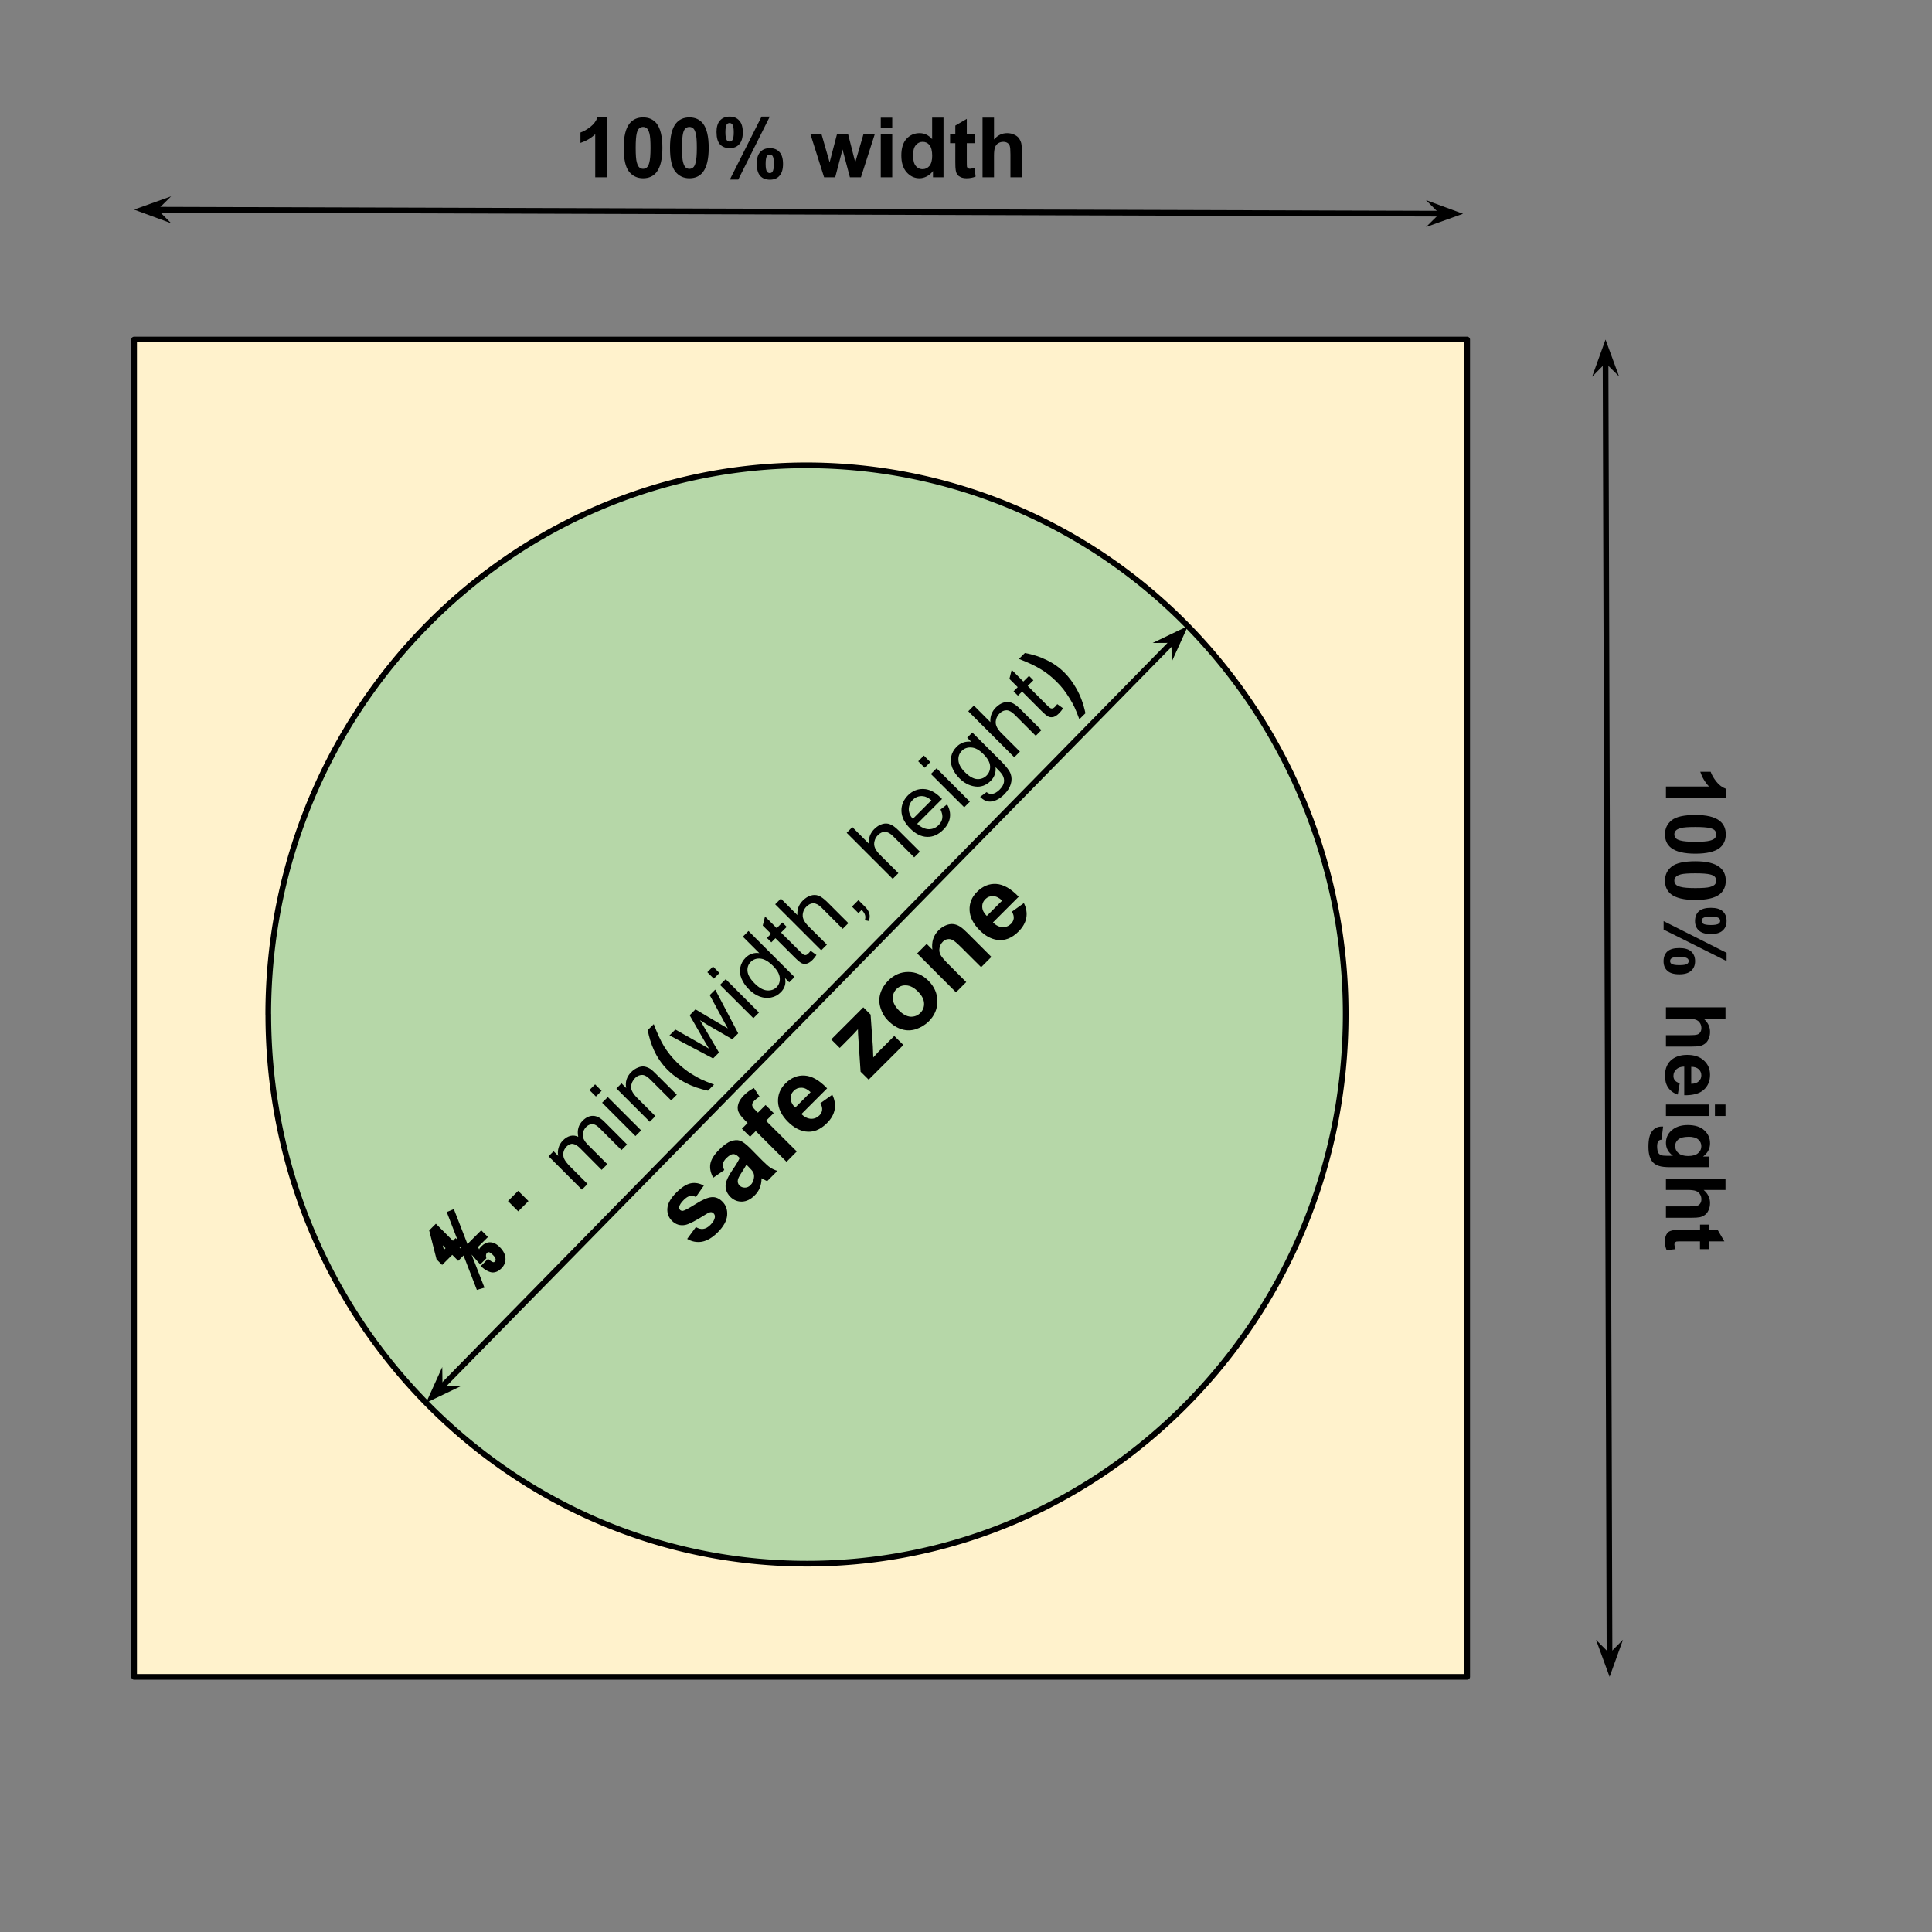
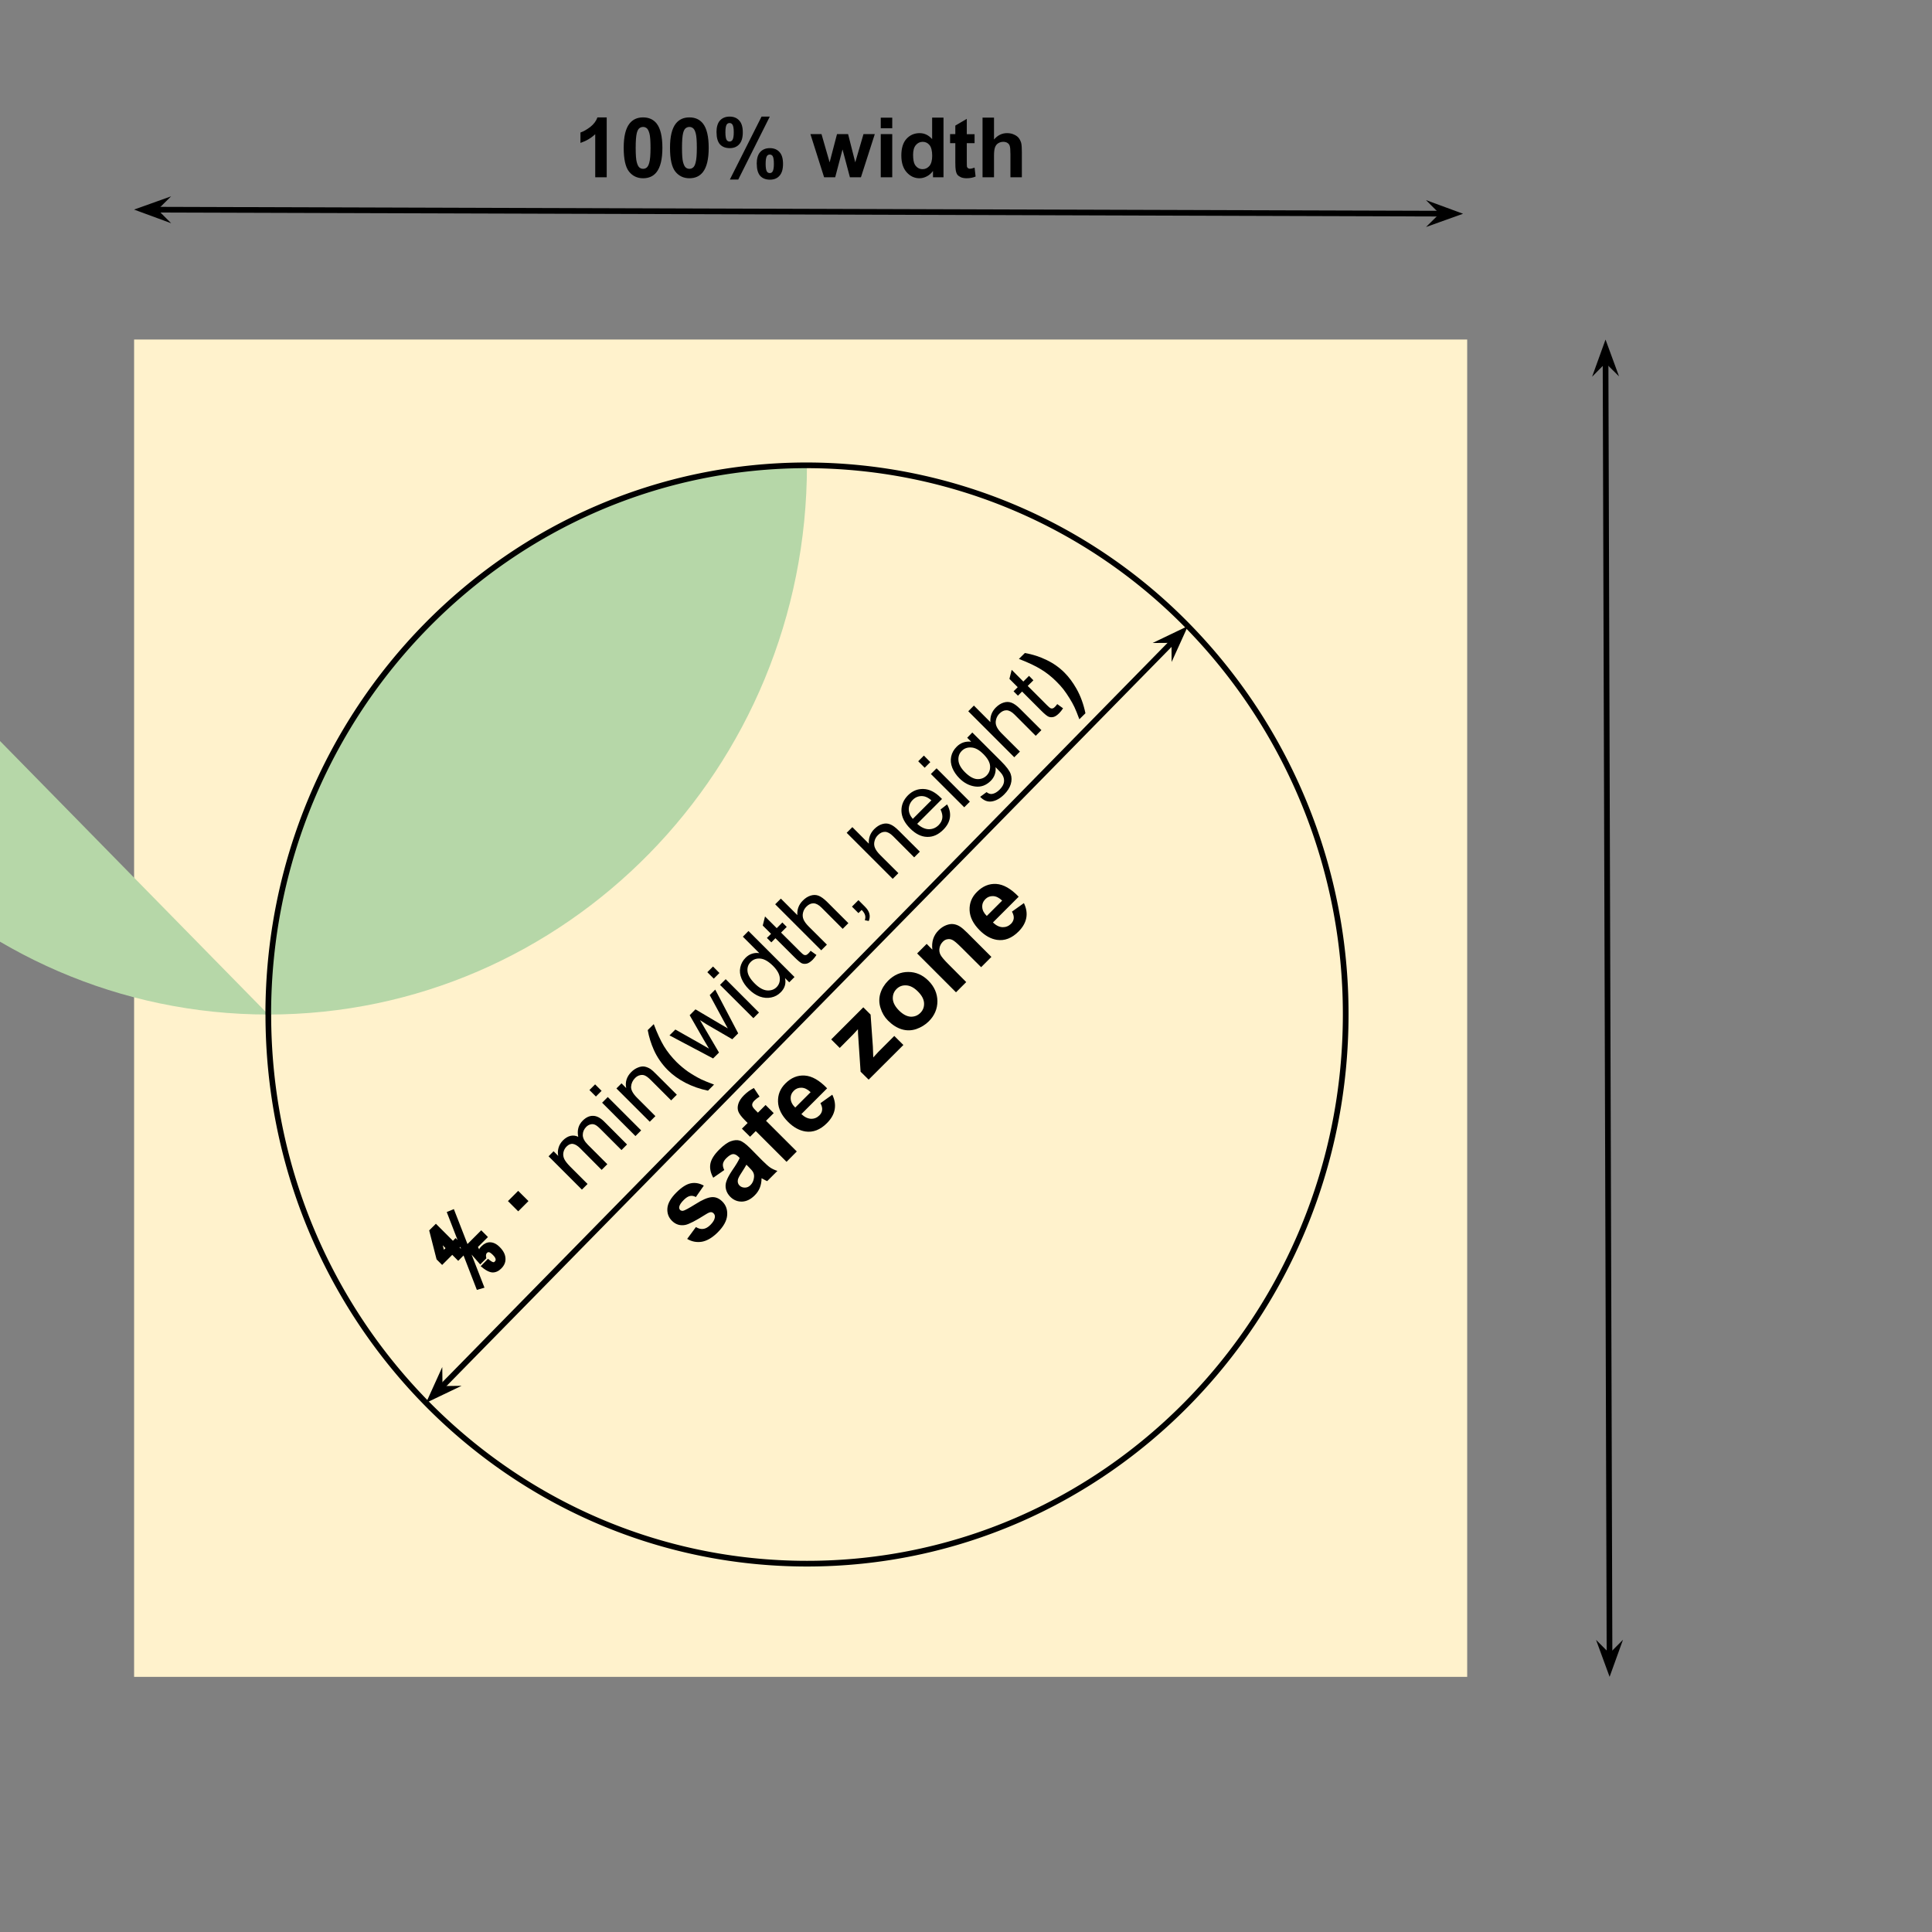
<svg xmlns="http://www.w3.org/2000/svg" viewBox="0 0 340 340" fill="none" stroke-linecap="square" stroke-miterlimit="10">
  <rect x="0" y="0" width="340" height="340" fill="#808080" stroke="none" />
  <clipPath id="a">
    <path d="M0 0h960v720H0V0z" />
  </clipPath>
  <g clip-path="url(#a)">
    <path fill="none" d="M0 0h960v720H0z" />
    <path fill="#fff2cc" d="M23.6 59.75h234.6V295.1H23.6z" fill-rule="evenodd" />
-     <path stroke="#000" stroke-linejoin="round" stroke-linecap="butt" d="M23.6 59.75h234.6V295.1H23.6z" />
    <path fill="none" d="M23.6 36.89l233.86.72" />
    <path stroke="#000" stroke-linejoin="round" stroke-linecap="butt" d="M27.03 36.9l227 .7" />
    <path fill="#000" stroke="#000" stroke-linecap="butt" d="M27.03 36.9l1.13-1.12-3.1 1.11 3.1 1.14z" fill-rule="evenodd" />
    <path fill="#000" stroke="#000" stroke-linecap="butt" d="M254.04 37.6l-1.13 1.12 3.1-1.11-3.1-1.14z" fill-rule="evenodd" />
    <path fill="none" d="M23.62 8.12H258.2v32.47H23.62z" />
    <path fill="#000" d="M106.77 31.2h-2.02v-7.58q-1.1 1.03-2.6 1.53v-1.83q.8-.27 1.73-.98.92-.72 1.26-1.68h1.63V31.2zm6.4-10.54q1.53 0 2.39 1.08 1.01 1.3 1.01 4.28 0 2.97-1.03 4.28-.84 1.07-2.37 1.07-1.53 0-2.47-1.17-.94-1.18-.94-4.2 0-2.96 1.03-4.26.86-1.08 2.38-1.08zm0 1.68q-.36 0-.66.23-.28.22-.44.83-.2.78-.2 2.62 0 1.85.19 2.53.19.7.47.93.28.23.64.23.37 0 .65-.23.28-.24.44-.85.22-.76.22-2.6 0-1.85-.19-2.54-.19-.7-.47-.92-.28-.23-.65-.23zm8.15-1.68q1.53 0 2.39 1.08 1.01 1.3 1.01 4.28 0 2.97-1.03 4.28-.84 1.07-2.37 1.07-1.53 0-2.47-1.17-.94-1.18-.94-4.2 0-2.96 1.03-4.26.86-1.08 2.38-1.08zm0 1.68q-.36 0-.66.23-.28.22-.44.83-.2.78-.2 2.62 0 1.85.19 2.53.19.7.47.93.28.23.64.23.37 0 .65-.23.29-.24.44-.85.22-.76.22-2.6 0-1.85-.19-2.54-.18-.7-.47-.92-.28-.23-.65-.23zm4.77.95q0-1.4.61-2.08.63-.69 1.7-.69 1.09 0 1.7.7.62.66.62 2.07 0 1.42-.63 2.1-.6.68-1.67.68-1.1 0-1.72-.67-.6-.69-.6-2.11zm1.57-.02q0 1.03.23 1.38.19.26.5.26t.5-.26q.24-.35.24-1.38 0-1.01-.24-1.36-.19-.26-.5-.26t-.5.26q-.23.35-.23 1.36zm2.26 8.33h-1.48l5.58-11.08h1.45l-5.55 11.08zm3.25-2.76q0-1.41.61-2.08.63-.69 1.7-.69 1.08 0 1.7.69.62.67.62 2.08 0 1.42-.63 2.1-.6.68-1.67.68-1.1 0-1.72-.67-.6-.7-.6-2.11zm1.57 0q0 1.01.23 1.36.19.26.5.26t.48-.25q.24-.36.24-1.37 0-1.04-.22-1.38-.19-.26-.5-.26-.33 0-.5.26-.23.34-.23 1.38zm10.29 2.36l-2.41-7.6h1.95l1.43 4.97 1.3-4.97h1.95l1.26 4.97 1.45-4.97h1.99l-2.44 7.6h-1.94l-1.3-4.9-1.29 4.9h-1.95zm9.97-8.63v-1.86h2.02v1.86H155zm0 8.63v-7.6h2.02v7.6H155zm11.05 0h-1.86v-1.11q-.47.64-1.11.96-.63.32-1.27.32-1.31 0-2.25-1.05-.94-1.06-.94-2.95 0-1.94.91-2.94.92-1 2.31-1 1.27 0 2.2 1.05V20.7h2V31.2zm-5.36-3.97q0 1.22.32 1.76.5.78 1.36.78.7 0 1.2-.57.48-.6.48-1.77 0-1.31-.47-1.9-.47-.57-1.2-.57t-1.21.58q-.48.56-.48 1.69zm10.82-3.63v1.6h-1.37v3.06q0 .94.03 1.1.05.13.19.24.14.1.34.1.28 0 .81-.2l.18 1.57q-.7.3-1.6.3-.55 0-.98-.17-.42-.2-.64-.47-.2-.3-.28-.8-.07-.36-.07-1.42V25.2h-.92v-1.6h.92V22.1l2.02-1.18v2.7h1.37zm3.42-2.89v3.84q.96-1.12 2.3-1.12.71 0 1.26.27.56.25.84.65.28.4.4.88.1.48.1 1.51v4.46h-2.01v-4.02q0-1.19-.13-1.52-.1-.32-.4-.51-.29-.19-.72-.19-.5 0-.9.25-.39.24-.57.74-.17.48-.17 1.43v3.82h-2.02V20.7h2.02z" />
-     <path fill="#b6d7a8" d="M47.21 178.53c0-53.37 42.45-96.64 94.8-96.64a93.9 93.9 0 0 1 67.04 28.3 97.6 97.6 0 0 1 27.77 68.34c0 53.38-42.45 96.65-94.8 96.65-52.36 0-94.8-43.27-94.8-96.65z" fill-rule="evenodd" />
+     <path fill="#b6d7a8" d="M47.21 178.53c0-53.37 42.45-96.64 94.8-96.64c0 53.38-42.45 96.65-94.8 96.65-52.36 0-94.8-43.27-94.8-96.65z" fill-rule="evenodd" />
    <path stroke="#000" stroke-linejoin="round" stroke-linecap="butt" d="M47.21 178.53c0-53.37 42.45-96.64 94.8-96.64a93.9 93.9 0 0 1 67.04 28.3 97.6 97.6 0 0 1 27.77 68.34c0 53.38-42.45 96.65-94.8 96.65-52.36 0-94.8-43.27-94.8-96.65z" />
-     <path fill="none" d="M74.98 246.87l134.08-136.7" />
    <path stroke="#000" stroke-linejoin="round" stroke-linecap="butt" d="M77.38 244.43l129.28-131.8" />
    <path fill="#000" stroke="#000" stroke-linecap="butt" d="M77.38 244.43l-.02-1.6-1.36 3 2.97-1.42z" fill-rule="evenodd" />
    <path fill="#000" stroke="#000" stroke-linecap="butt" d="M206.66 112.63l.01 1.59 1.36-3-2.96 1.42z" fill-rule="evenodd" />
    <path fill="none" d="M50.53 223.16L185.56 88.13l46.1 46.11L96.65 269.27z" />
    <path fill="#000" d="M85.26 226.61l-1.34.39-5.3-13.7 1.25-.52 5.39 13.83zm-.75-4.09l-2.72-3.11 2.9-2.9 1.18 1.19-1.76 1.75.23.45q-.06-.13.39-.58.68-.69 1.48-.7.9 0 1.74.85 1.02 1.02 1.01 2.11.01.9-.74 1.65-.68.69-1.5.7-.86-.01-2.13-1.1l1.29-1.3q.73.62 1 .6.06.02.21-.14.15-.14.14-.3 0-.35-.47-.82-.52-.52-.77-.51-.15-.01-.3.14-.27.27-.1.94l-1.08 1.08zm-7.8-7.16l3 3 .47-.48 1.18 1.19-.48.47 1.05 1.05-1.29 1.3-1.05-1.06-1.78 1.78-.98-.98-1.3-5.1 1.18-1.17zm1.41 4.58l.29-.29-.5-.5.21.79z" />
    <path fill="#000" d="M91.2 213.18l-1.81-1.81 1.8-1.8 1.81 1.8-1.8 1.8z" />
    <path fill="#000" d="M102.4 209.35l-5.86-5.86.88-.89.82.82q-.15-.7.05-1.41.2-.73.78-1.32.65-.65 1.35-.8.68-.15 1.34.17-.34-1.72.78-2.84.87-.87 1.82-.85.95 0 1.96 1l4.03 4.04-.98.98-3.7-3.7q-.6-.6-.95-.75-.37-.17-.78-.07-.42.1-.76.43-.62.62-.62 1.44t.9 1.72l3.42 3.42-1 1-3.8-3.82q-.67-.66-1.24-.75-.58-.09-1.13.46-.42.42-.55 1-.13.57.13 1.17.27.57 1.06 1.37l3.05 3.05-1 1zm2.47-16.38l-1.14-1.14 1-1 1.14 1.14-1 1zm6.96 6.96l-5.87-5.87 1-1 5.87 5.87-1 1zm2.52-2.52l-5.87-5.86.9-.9.82.83q-.32-1.6.9-2.83.54-.53 1.17-.78.63-.26 1.16-.17.53.1 1.05.43.33.22 1.01.91l3.62 3.61-1 1-3.57-3.57q-.6-.6-1.02-.79-.42-.2-.9-.07-.46.1-.86.5-.64.65-.7 1.52-.05.85 1.08 1.98l3.2 3.2-1 1z" />
    <path fill="#000" d="M125.66 190.87l-1.07 1.07q-2.12-.44-3.93-1.37-1.82-.94-3.12-2.23-1.59-1.6-2.47-3.56-.76-1.71-1.08-3.5l1.06-1.05q.92 2.43 1.8 3.89.9 1.46 2.2 2.77.91.9 2.03 1.7 1.13.76 2.28 1.34.76.36 2.3.94z" />
    <path fill="#000" d="M125.49 186.27l-7.67-4.06 1.03-1.03 4.32 2.44 1.6.92-.9-1.52-2.5-4.36 1.02-1.03 4.28 2.53 1.41.82-.8-1.46-2.38-4.4.97-.97 4.04 7.7-1.04 1.04-4.44-2.58-1.24-.78 3.34 5.7-1.04 1.04zm.12-14.05l-1.13-1.13 1-1 1.13 1.14-1 1zm6.97 6.96l-5.87-5.86 1-1 5.86 5.87-1 1zm6.31-6.31l-.74-.74q.32 1.43-.76 2.5-.71.72-1.68.91-.97.2-2-.16-1.02-.38-1.91-1.27-.89-.89-1.3-1.88-.43-1.02-.22-1.98.2-.97.93-1.7.53-.53 1.16-.72.64-.2 1.26-.09l-2.9-2.9.99-1 8.1 8.1-.93.93zm-6.07.21q1.13 1.13 2.17 1.22 1.03.07 1.67-.57.65-.65.57-1.63-.08-1-1.17-2.1-1.2-1.2-2.23-1.3-1.03-.1-1.71.58-.67.66-.57 1.65.1.98 1.27 2.15zm9.83-5.76l1.03.74q-.33.5-.66.84-.55.54-1 .67-.48.12-.88-.03-.41-.17-1.3-1.06l-3.38-3.37-.72.73-.78-.78.73-.72-1.46-1.46.4-1.6 2.06 2.06.99-1 .77.78-1 1 3.43 3.42q.43.43.6.5.18.07.38.03.18-.06.4-.28.17-.16.4-.47zm1.87-.08l-8.1-8.1 1-1 2.9 2.9q-.1-1.5.96-2.55.65-.66 1.38-.88.74-.23 1.39.02.66.25 1.52 1.1l3.73 3.73-1 1-3.72-3.73q-.74-.74-1.4-.76-.67-.02-1.26.58-.45.44-.6 1.06-.15.62.08 1.18.22.55.9 1.24l3.22 3.21-1 1zm6.55-6.55l-1.14-1.14 1.14-1.14 1.14 1.14q.63.63.78 1.23.17.6-.1 1.3l-.7-.14q.17-.47.05-.88-.1-.41-.6-.93l-.57.56zm6.03-6.03l-8.1-8.1 1-1 2.9 2.91q-.1-1.5.95-2.56.66-.66 1.39-.88.74-.23 1.39.03.66.24 1.52 1.1l3.73 3.72-1 1-3.72-3.73q-.74-.74-1.4-.76-.67-.02-1.26.58-.45.44-.6 1.06-.16.62.08 1.18.22.55.9 1.24l3.22 3.21-1 1zm8.42-12.2l1.15-.9q.66 1.15.5 2.3-.16 1.16-1.18 2.17-1.3 1.3-2.84 1.25-1.54-.04-2.97-1.47-1.48-1.48-1.54-3.06-.05-1.58 1.16-2.8 1.18-1.16 2.72-1.1 1.55.05 3 1.5l.26.26-4.37 4.37q1.02.92 2.03.95 1 .01 1.73-.71.56-.56.66-1.23.1-.67-.31-1.53zm-4.88 1.65l3.27-3.27q-.8-.67-1.48-.73-1.05-.1-1.8.65-.68.69-.7 1.63 0 .91.71 1.72zm2.09-9l-1.14-1.14 1-1 1.13 1.15-1 1zm6.96 6.96l-5.87-5.86 1-1 5.86 5.87-1 1zm2.8-1.84l1.13-.83q.5.4.98.32.65-.1 1.3-.74.68-.68.78-1.33.1-.65-.27-1.28-.22-.38-1.2-1.36.12 1.42-.85 2.4-1.22 1.21-2.76 1-1.53-.21-2.76-1.44-.84-.84-1.25-1.84-.4-1.02-.2-1.98.2-.97.97-1.74 1.03-1.04 2.55-.88l-.7-.7.9-.92 5.08 5.07q1.37 1.37 1.67 2.22.3.85.02 1.79-.28.94-1.16 1.82-1.05 1.05-2.18 1.23-1.11.17-2.04-.8zm-2.69-4.35q1.15 1.15 2.14 1.23.99.06 1.68-.62.68-.69.62-1.67-.06-1-1.19-2.12-1.08-1.09-2.1-1.15-1.03-.08-1.7.6-.66.66-.58 1.66.07 1 1.13 2.07zm8.7-2.61l-8.1-8.1.99-1 2.9 2.91q-.1-1.5.95-2.56.66-.66 1.39-.88.74-.23 1.39.03.66.24 1.52 1.1l3.73 3.72-1 1-3.72-3.73q-.74-.74-1.4-.76-.67-.02-1.26.58-.45.44-.6 1.06-.16.62.08 1.18.22.55.9 1.24l3.22 3.21-1 1zm7.56-9.36l1.02.74q-.33.51-.66.84-.54.55-1 .68-.48.12-.88-.04t-1.3-1.06l-3.37-3.37-.73.73-.77-.77.73-.73-1.46-1.46.4-1.59 2.05 2.06 1-1 .77.78-1 .99 3.43 3.43q.43.43.6.5.17.07.37.03.19-.06.4-.28.17-.17.4-.48z" />
    <path fill="#000" d="M189.95 126.58q-.53-1.43-.87-2.15-.33-.7-.86-1.55-.53-.86-1.06-1.55-.55-.7-1.2-1.34-1.31-1.32-2.77-2.2-1.45-.9-3.88-1.83l1.05-1.04q2.03.35 3.82 1.23 1.8.86 3.16 2.23 1.15 1.15 2.11 2.84 1.07 1.9 1.57 4.3l-1.07 1.06z" />
    <path fill="#000" d="M120.93 218.03l1.54-2.09q.65.41 1.28.33.63-.07 1.27-.71.7-.7.78-1.32.07-.42-.23-.72-.2-.2-.47-.2-.27 0-.85.36-2.68 1.7-3.66 1.89-1.36.25-2.34-.73-.9-.9-.8-2.2.1-1.3 1.57-2.77 1.4-1.4 2.55-1.63 1.14-.23 2.29.41l-1.4 2.01q-.5-.29-1.02-.19-.5.1-1.08.67-.71.7-.82 1.21-.07.35.15.58.2.18.51.15.42-.07 2.2-1.18 1.77-1.13 2.83-1.22 1.04-.09 1.9.78.95.95.84 2.4-.11 1.46-1.65 3-1.4 1.4-2.78 1.66-1.38.23-2.6-.49zm6.53-12.12l-1.94 1.35q-.71-1.28-.51-2.43.2-1.15 1.53-2.49 1.2-1.2 2.1-1.51.88-.31 1.55-.1.69.2 1.86 1.37l2.1 2.13q.9.9 1.41 1.25.52.34 1.25.58l-1.8 1.8q-.25-.1-.7-.36-.2-.12-.29-.15 0 .91-.3 1.67-.3.75-.91 1.35-1.05 1.05-2.23 1.09-1.18.03-2.06-.84-.58-.59-.76-1.32-.18-.73.09-1.46.25-.74 1-1.86 1.04-1.5 1.32-2.2l-.18-.18q-.53-.53-1-.5-.48.04-1.2.75-.48.49-.56.97-.08.45.23 1.09zm3.9-.95q-.24.45-.84 1.38-.6.9-.67 1.3-.1.6.29.99.37.37.95.37.56 0 .99-.44.5-.5.6-1.27.1-.57-.16-1.03-.16-.3-.82-.95l-.35-.35zm-.8-6.33l1.01-1-.52-.53q-.86-.86-1.1-1.46-.25-.61-.02-1.37.23-.76.99-1.52.77-.77 1.75-1.28l1 1.51q-.53.33-.93.73-.38.39-.37.75 0 .34.53.86l.48.49 1.35-1.35 1.43 1.43-1.35 1.35 5.41 5.4-1.8 1.82-5.42-5.41-1 1-1.43-1.42zm13.81-4.48l2.1-1.5q.65 1.33.42 2.6-.23 1.27-1.36 2.4-1.78 1.78-3.8 1.47-1.61-.26-3.04-1.68-1.7-1.7-1.77-3.55-.07-1.85 1.29-3.21 1.52-1.53 3.41-1.4 1.9.12 3.94 2.25l-4.53 4.53q.82.78 1.69.83.86.02 1.49-.61.42-.42.47-.94.07-.53-.3-1.2zm-1.72-1.95q-.8-.76-1.6-.78-.8-.02-1.35.53-.6.6-.55 1.41.04.82.8 1.55l2.7-2.7zm10.22-2.2l-1.42-1.4-.37-5.51q-.1-1.35-.1-1.96-.29.34-.8.87l-2.4 2.42-1.5-1.5 5.65-5.65 1.28 1.28.4 5.62.07 1.92q.72-.8.9-.98l2.8-2.8 1.6 1.59-6.11 6.1zm3.39-10.41q-.9-.9-1.3-2.2-.41-1.28-.04-2.54.38-1.26 1.38-2.27 1.55-1.54 3.55-1.53 2 0 3.55 1.55 1.54 1.55 1.57 3.58 0 2.03-1.5 3.54-.95.94-2.23 1.38-1.28.42-2.54.04-1.27-.38-2.44-1.55zm1.94-1.77q1.03 1.03 2.05 1.1 1.01.04 1.72-.67.7-.7.65-1.71-.05-1.03-1.1-2.07-1-1-2.02-1.06-1.02-.07-1.73.64-.7.7-.65 1.74.07 1.01 1.08 2.03zm16.27-9.42l-1.81 1.81-3.5-3.49q-1.1-1.1-1.54-1.3-.44-.22-.88-.13-.45.06-.81.43-.47.47-.59 1.11-.12.63.17 1.2.29.56 1.44 1.7l3.09 3.1-1.8 1.8-6.84-6.84 1.68-1.68 1 1.01q-.26-2.05 1.1-3.41.6-.6 1.31-.88.71-.28 1.3-.2.6.08 1.12.41.52.32 1.3 1.1l4.26 4.26zm3.62-7.97l2.1-1.5q.65 1.34.42 2.6-.24 1.28-1.36 2.4-1.78 1.78-3.81 1.47-1.6-.25-3.03-1.68-1.7-1.7-1.78-3.54-.07-1.86 1.3-3.22 1.52-1.52 3.4-1.4 1.9.12 3.94 2.25l-4.53 4.53q.83.79 1.69.83.86.02 1.5-.6.41-.43.47-.94.06-.53-.31-1.2zm-1.73-1.94q-.8-.76-1.6-.79-.8-.02-1.35.53-.6.6-.55 1.42.05.82.8 1.54l2.7-2.7z" />
-     <path fill="none" d="M316.26 60.13v234.58h-32.48V60.13z" />
-     <path fill="#000" d="M293.18 140.43v-2.02h7.58q-1.04-1.09-1.54-2.59h1.83q.27.8.99 1.72.72.92 1.67 1.26v1.63h-10.53zm10.53 6.4q0 1.53-1.08 2.4-1.3 1-4.28 1-2.97 0-4.28-1.03-1.06-.84-1.06-2.37 0-1.53 1.17-2.47 1.17-.94 4.2-.94 2.95 0 4.25 1.03 1.08.86 1.08 2.38zm-1.67 0q0-.36-.24-.66-.22-.28-.83-.43-.78-.2-2.62-.2t-2.53.18q-.69.19-.92.47-.24.28-.24.64 0 .37.24.66.23.28.84.43.77.22 2.6.22 1.85 0 2.54-.19.7-.18.92-.46.24-.29.24-.66zm1.67 8.15q0 1.53-1.08 2.4-1.3 1-4.28 1-2.97 0-4.28-1.02-1.06-.85-1.06-2.38 0-1.53 1.17-2.47 1.17-.94 4.2-.94 2.95 0 4.25 1.04 1.08.86 1.08 2.37zm-1.67 0q0-.36-.24-.66-.22-.28-.83-.43-.78-.2-2.62-.2t-2.53.18q-.69.19-.92.47-.24.28-.24.64 0 .38.24.66.23.28.84.43.77.22 2.6.22 1.85 0 2.54-.18.7-.2.92-.47.24-.28.24-.66zm-.96 4.78q1.41 0 2.08.6.69.63.69 1.7 0 1.09-.69 1.7-.67.62-2.08.62-1.42 0-2.1-.62-.68-.61-.68-1.67 0-1.1.67-1.72.7-.61 2.11-.61zm.02 1.56q-1.03 0-1.38.23-.26.2-.26.5 0 .32.26.5.35.24 1.38.24 1.01 0 1.36-.24.26-.18.26-.5 0-.3-.26-.5-.35-.23-1.36-.23zm-8.33 2.27v-1.49l11.08 5.58v1.45l-11.08-5.54zm2.77 3.25q1.4 0 2.07.6.7.63.7 1.7 0 1.09-.7 1.7-.67.62-2.07.62-1.43 0-2.11-.62-.67-.61-.67-1.68 0-1.09.67-1.72.68-.6 2.1-.6zm0 1.56q-1.02 0-1.36.23-.27.19-.27.5t.25.49q.36.23 1.38.23 1.03 0 1.37-.22.27-.19.27-.5 0-.33-.27-.5-.34-.23-1.37-.23zm8.12 10.88h-3.84q1.12.97 1.12 2.32 0 .7-.26 1.25-.25.56-.66.84-.39.28-.87.39-.49.1-1.52.1h-4.45v-2h4.01q1.19 0 1.52-.13.33-.11.51-.4.2-.29.2-.73 0-.5-.26-.89-.23-.39-.73-.58-.49-.17-1.44-.17h-3.81v-2.01h10.48v2.01zm-8.06 11.35l-.34 2q-1.1-.38-1.68-1.22-.57-.83-.57-2.08 0-1.99 1.3-2.94 1.02-.75 2.62-.75 1.87 0 2.93.99 1.08.98 1.08 2.5 0 1.68-1.12 2.67-1.11.98-3.42.94v-5.04q-.9.02-1.4.49-.5.47-.5 1.15 0 .47.26.79.26.32.84.5zm2.03.1q.88-.01 1.33-.45.45-.42.45-1.03 0-.67-.48-1.1-.47-.41-1.3-.41v3zm4.17 3.64h1.86v2.02h-1.86v-2.02zm-8.62 0h7.6v2.02h-7.6v-2.02zm-.5 3.89l-.28 2.3q-.41.05-.55.26-.22.3-.22.9 0 .79.23 1.2.16.26.52.38.25.1.92.1h1.11q-1.23-.9-1.23-2.27 0-1.53 1.3-2.44 1.01-.7 2.54-.7 1.9 0 2.9.92 1.02.92 1.02 2.3 0 1.4-1.23 2.33h1.06v1.87h-6.81q-1.35 0-2-.22-.67-.22-1.05-.62-.39-.4-.6-1.08-.21-.66-.21-1.69 0-1.94.66-2.75.65-.8 1.67-.8h.25zm4.45 1.8q-1.2 0-1.77.46-.56.47-.56 1.16 0 .75.58 1.25.58.51 1.7.51 1.2 0 1.75-.5.58-.48.58-1.22 0-.73-.56-1.2t-1.72-.47zm6.53 9.35h-3.84q1.12.97 1.12 2.31 0 .7-.26 1.25-.25.57-.66.85-.39.28-.87.39-.49.1-1.52.1h-4.45v-2h4.01q1.19 0 1.52-.13.33-.11.51-.4.2-.3.2-.73 0-.5-.26-.89-.23-.39-.73-.58-.49-.17-1.44-.17h-3.81v-2.01h10.48v2.01zm-2.89 10.42h-1.6v-1.37h-3.06q-.93 0-1.09.03-.14.05-.25.19-.1.14-.1.34 0 .28.2.81l-1.57.17q-.3-.7-.3-1.59 0-.55.18-.98.18-.43.47-.64.3-.2.8-.29.35-.06 1.41-.06h3.32v-.92h1.6v.92h1.5l1.18 2.02h-2.69v1.37z" />
    <path fill="none" d="M282.54 59.76l.73 235.33" />
    <path stroke="#000" stroke-linejoin="round" stroke-linecap="butt" d="M282.55 63.18l.7 228.49" />
    <path fill="#000" stroke="#000" stroke-linecap="butt" d="M282.55 63.18l1.13 1.12-1.13-3.08-1.12 3.1z" fill-rule="evenodd" />
    <path fill="#000" stroke="#000" stroke-linecap="butt" d="M283.25 291.67l-1.12-1.12 1.13 3.08 1.12-3.1z" fill-rule="evenodd" />
  </g>
</svg>